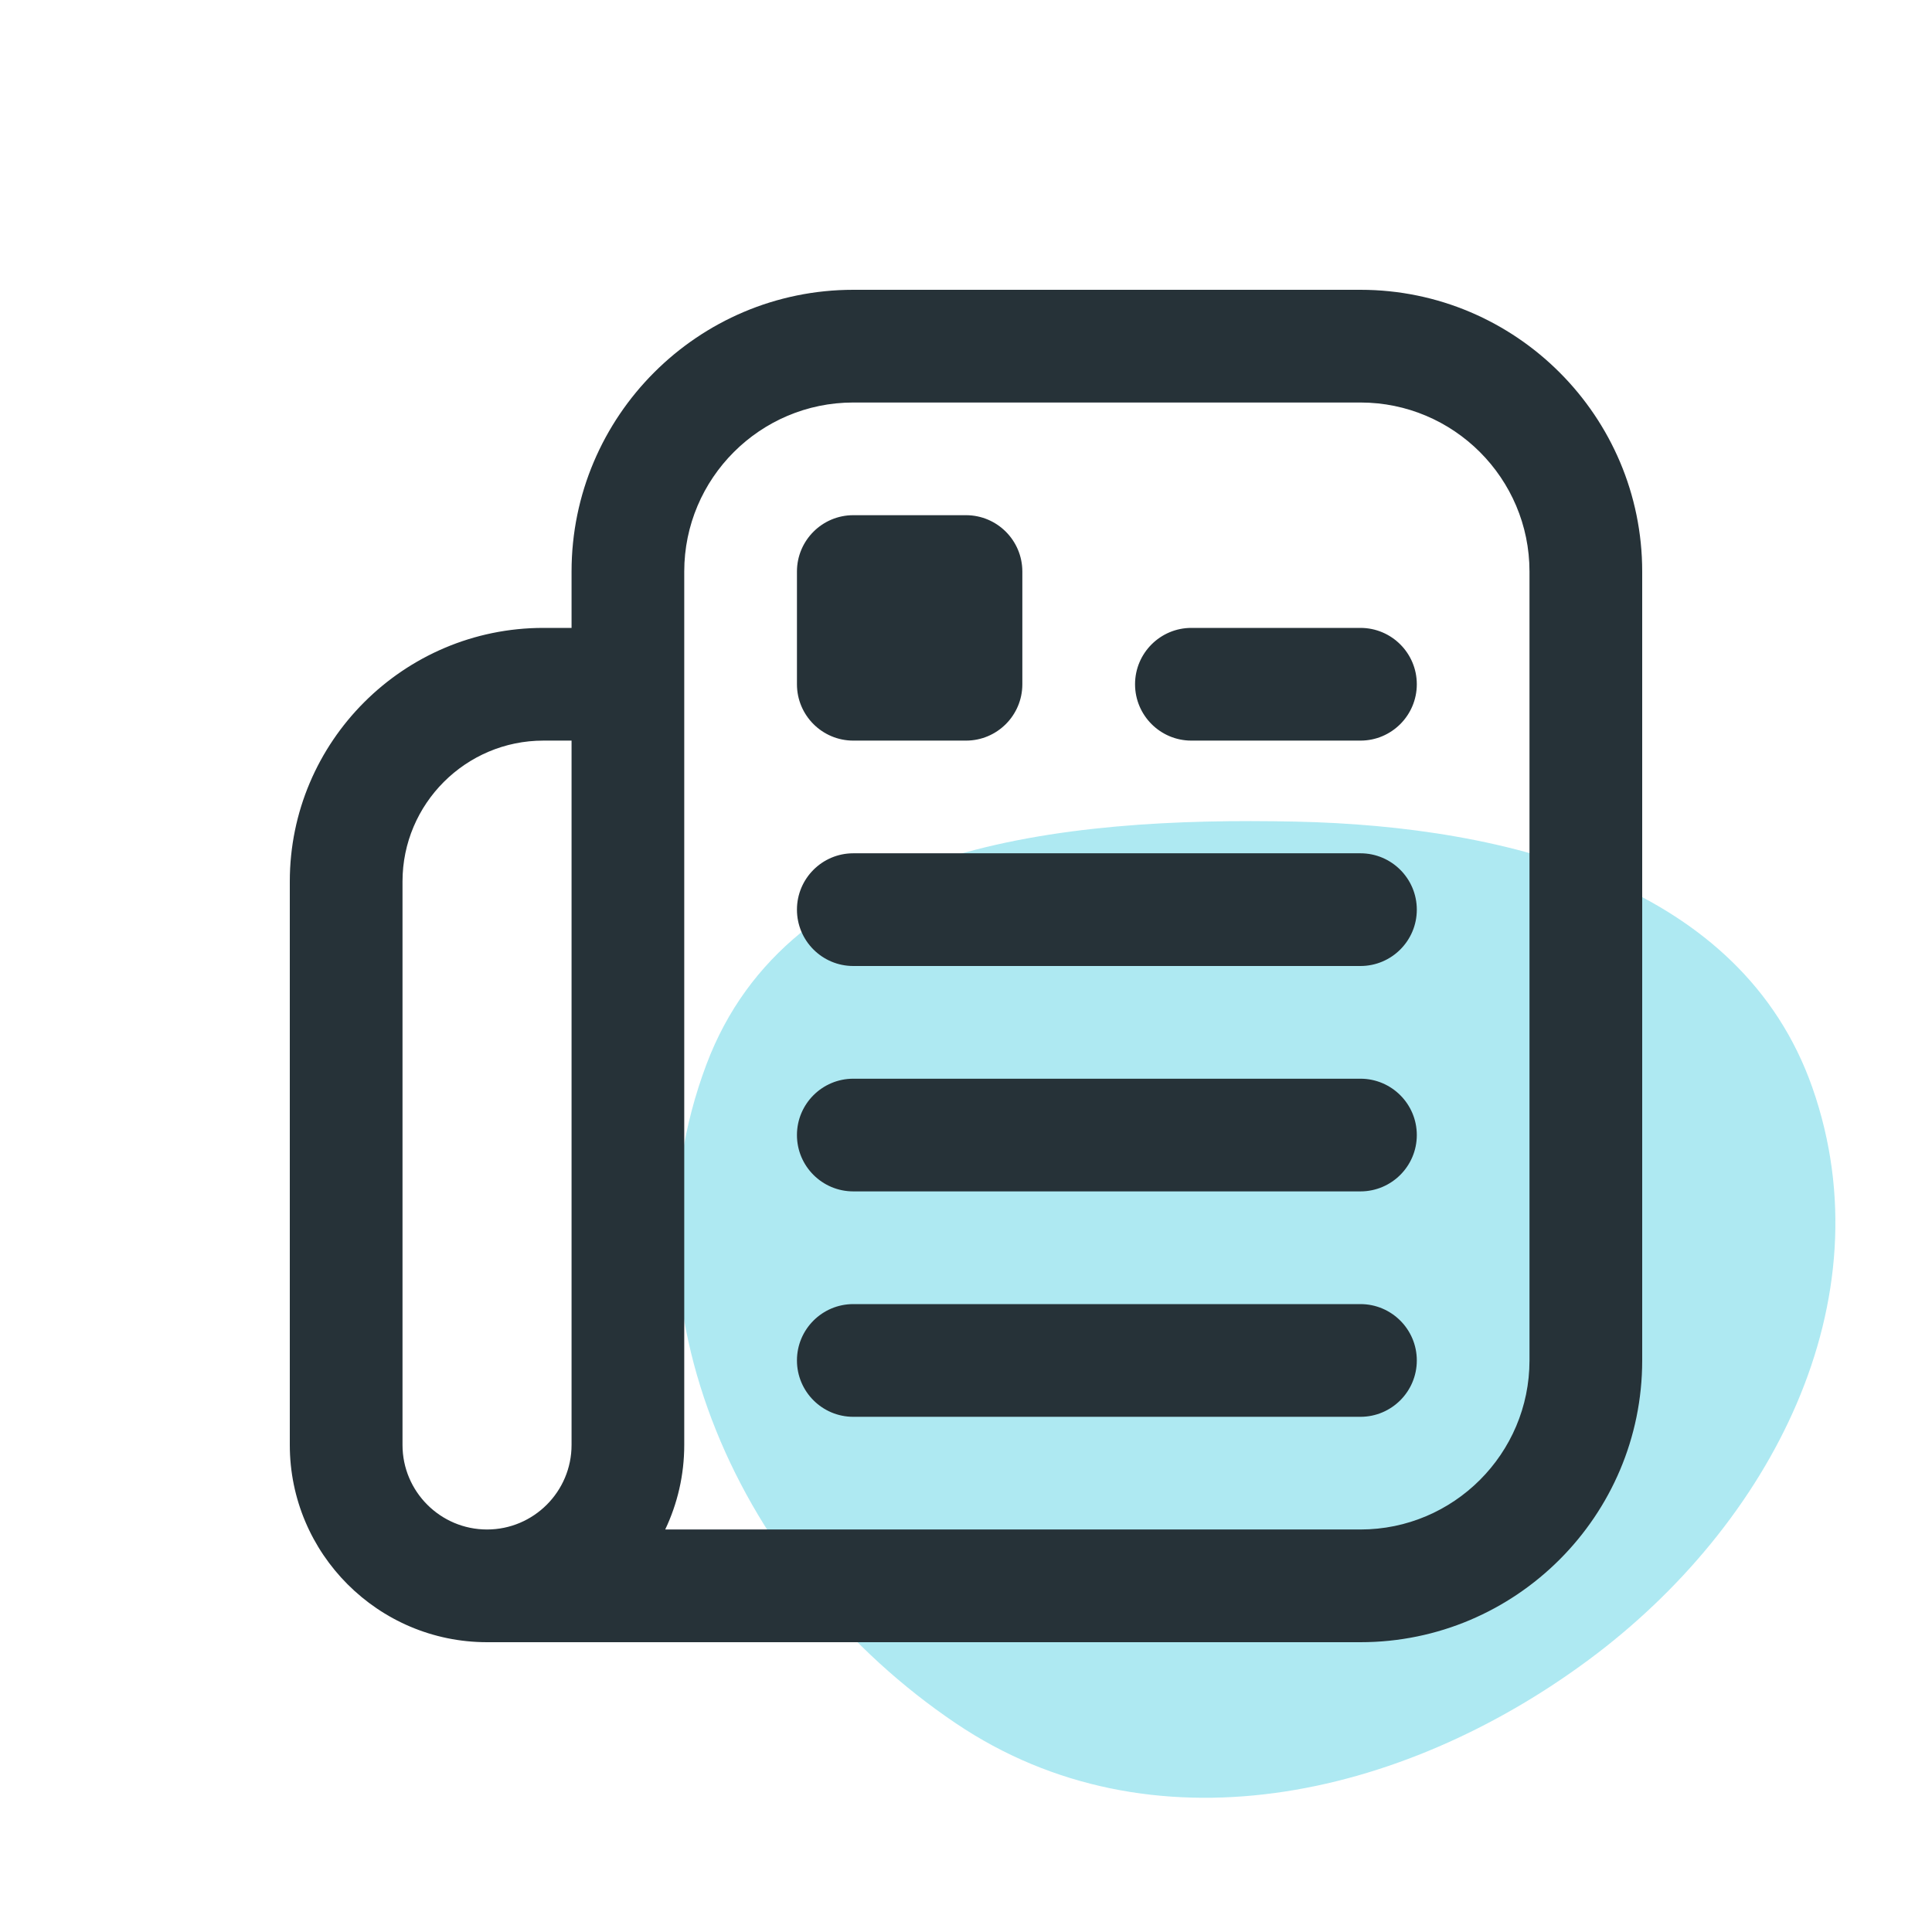
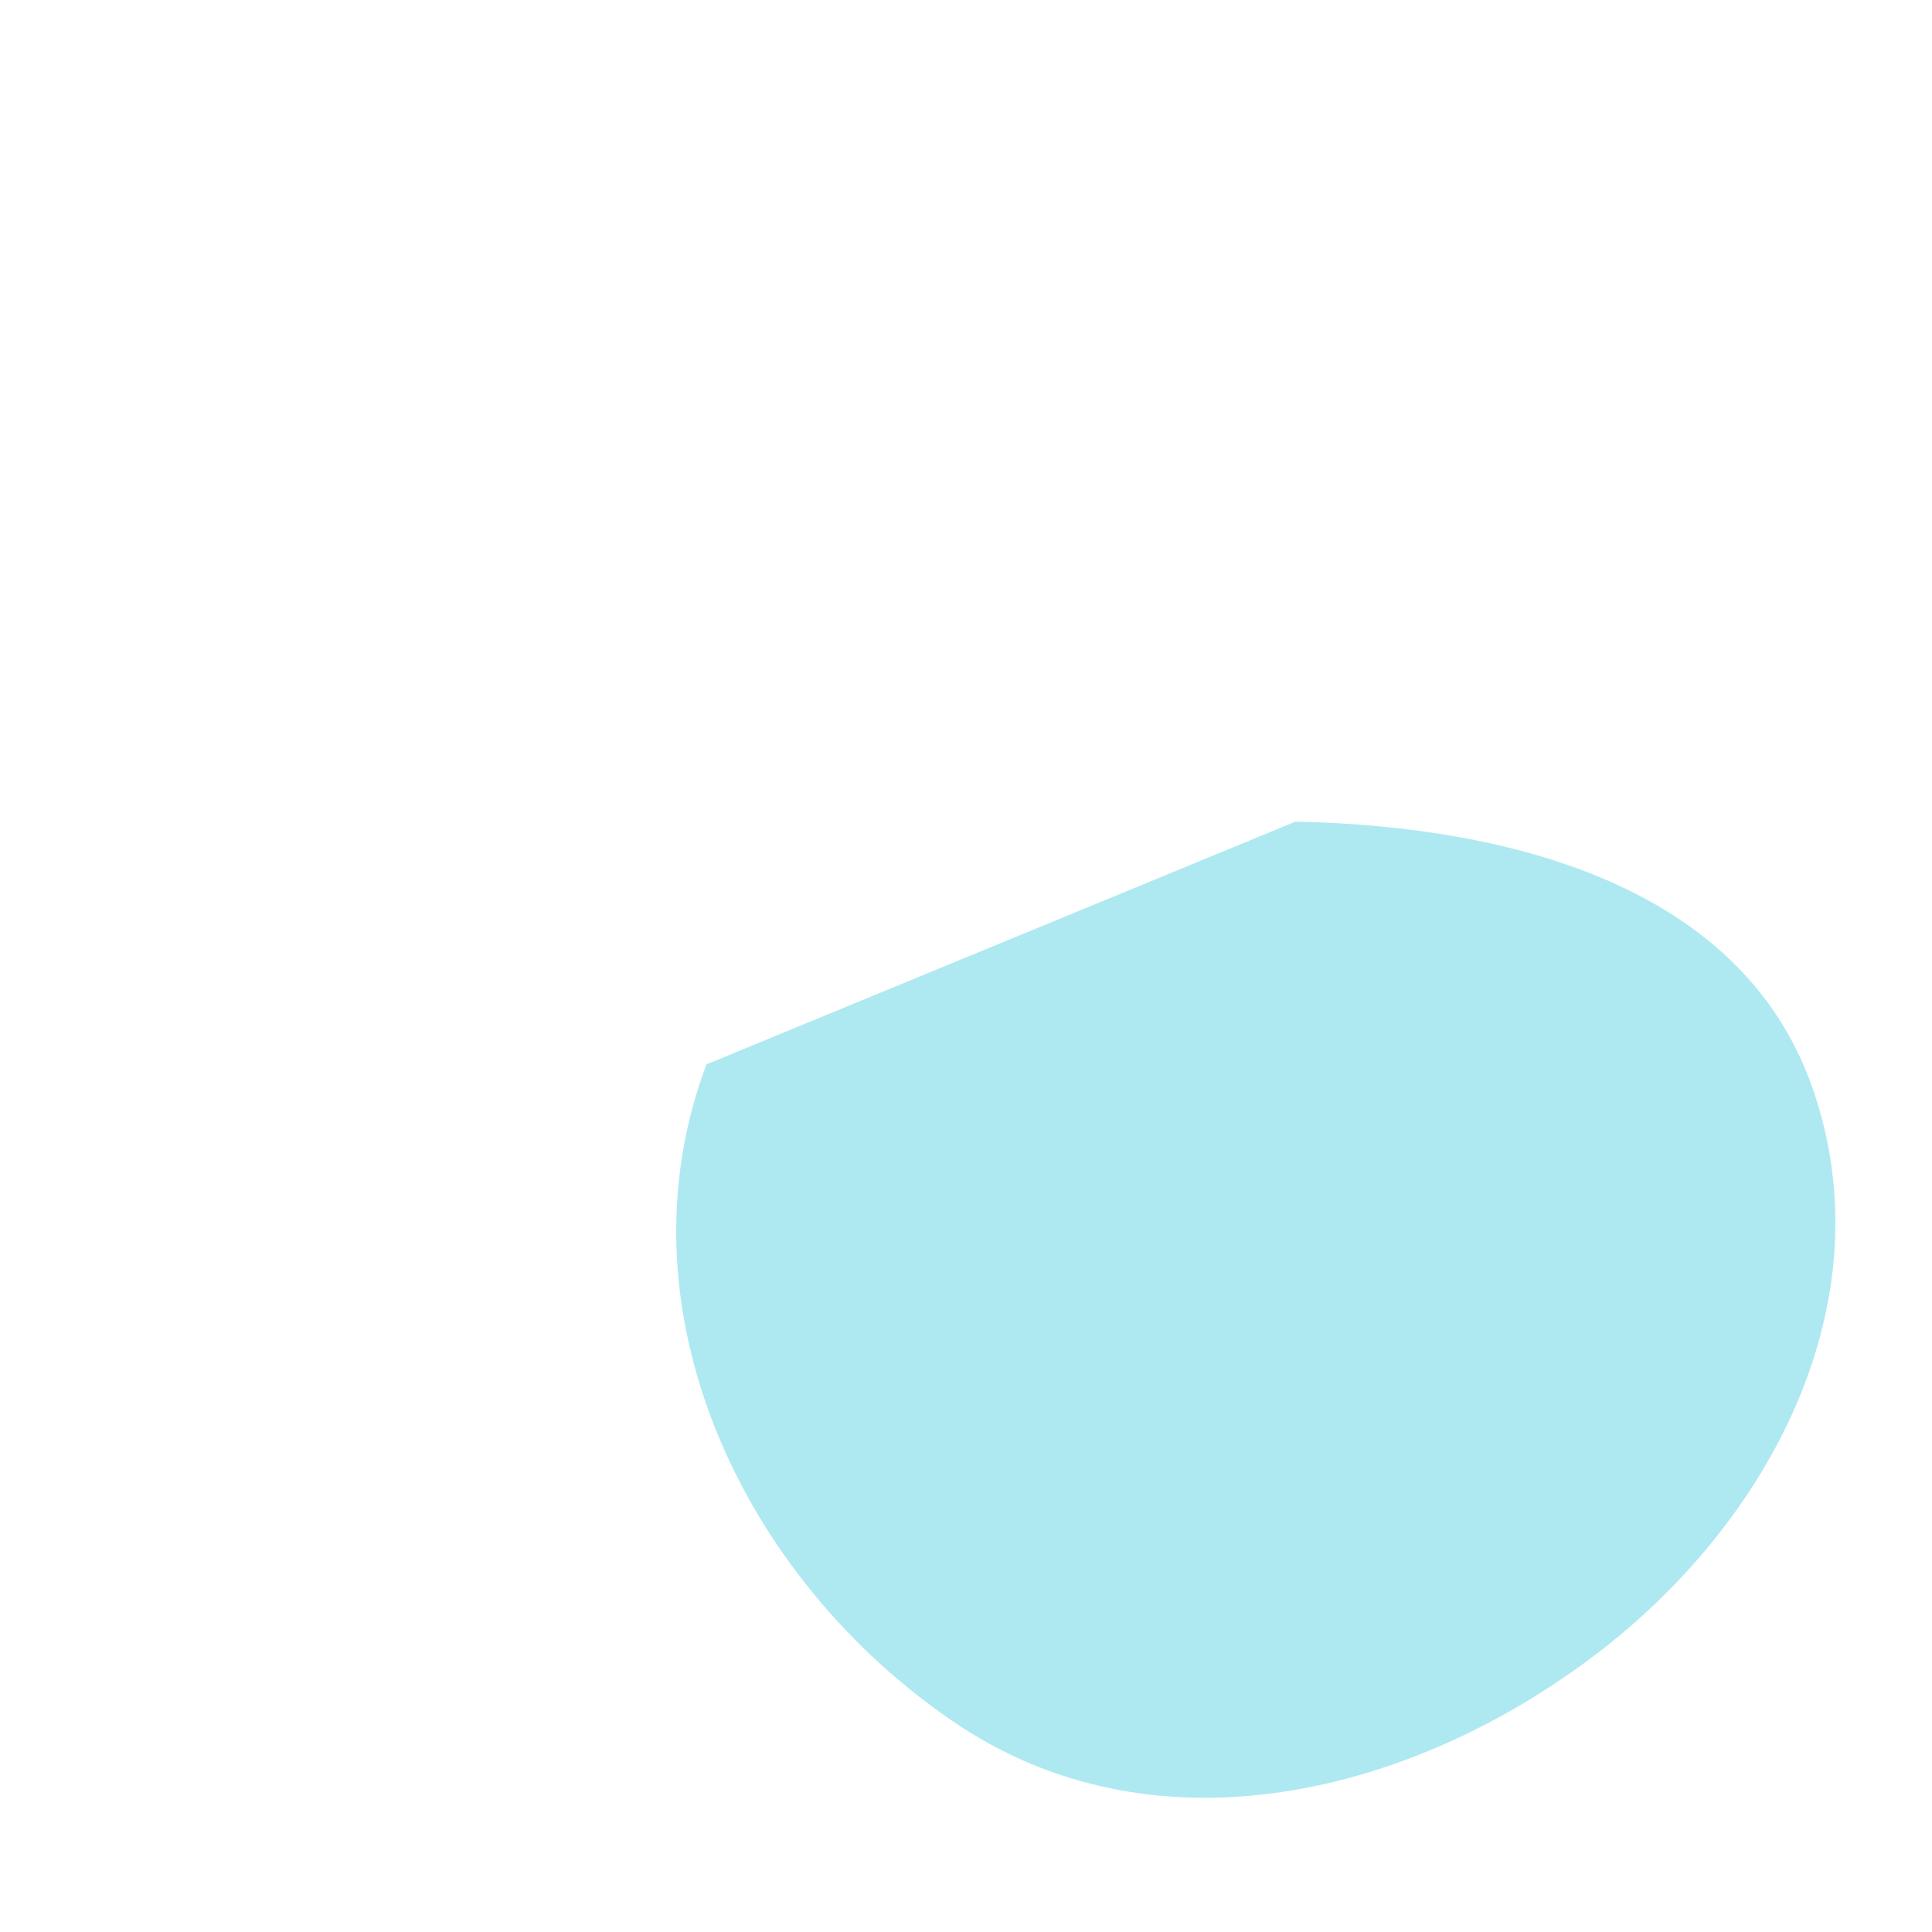
<svg xmlns="http://www.w3.org/2000/svg" width="80" height="80" viewBox="0 0 80 80" fill="none">
  <rect width="80" height="80" fill="white" />
-   <path fill-rule="evenodd" clip-rule="evenodd" d="M53.644 34.021C62.514 34.209 72.117 36.669 75.049 45.043C78.145 53.886 73.319 63.14 65.794 68.722C57.996 74.507 47.628 76.787 39.578 71.358C30.665 65.346 25.463 54.134 29.253 44.073C32.68 34.975 43.924 33.815 53.644 34.021Z" fill="#00B8D4" fill-opacity="0.32" />
-   <path d="M56.333 12H35.333C28.9 12 23.667 17.234 23.667 23.667V26H22.5C16.711 26 12 30.711 12 36.5V59.833C12 64.334 15.661 67.998 20.164 68H56.333C62.766 68 68 62.766 68 56.333V23.667C68 17.234 62.766 12 56.333 12ZM23.667 59.833C23.667 61.763 22.096 63.333 20.167 63.333C18.237 63.333 16.667 61.763 16.667 59.833V36.5C16.667 33.285 19.285 30.667 22.5 30.667H23.667V59.833ZM63.333 56.333C63.333 60.193 60.193 63.333 56.333 63.333H27.545C28.049 62.272 28.333 61.086 28.333 59.833V23.667C28.333 19.807 31.474 16.667 35.333 16.667H56.333C60.193 16.667 63.333 19.807 63.333 23.667V56.333ZM58.667 28.333C58.667 29.621 57.621 30.667 56.333 30.667H49.333C48.045 30.667 47 29.621 47 28.333C47 27.045 48.045 26 49.333 26H56.333C57.621 26 58.667 27.045 58.667 28.333ZM58.667 37.667C58.667 38.955 57.621 40 56.333 40H35.333C34.045 40 33 38.955 33 37.667C33 36.379 34.045 35.333 35.333 35.333H56.333C57.621 35.333 58.667 36.379 58.667 37.667ZM58.667 47C58.667 48.288 57.621 49.333 56.333 49.333H35.333C34.045 49.333 33 48.288 33 47C33 45.712 34.045 44.667 35.333 44.667H56.333C57.621 44.667 58.667 45.712 58.667 47ZM58.667 56.333C58.667 57.621 57.621 58.667 56.333 58.667H35.333C34.045 58.667 33 57.621 33 56.333C33 55.045 34.045 54 35.333 54H56.333C57.621 54 58.667 55.045 58.667 56.333ZM33 28.333V23.667C33 22.379 34.045 21.333 35.333 21.333H40C41.288 21.333 42.333 22.379 42.333 23.667V28.333C42.333 29.621 41.288 30.667 40 30.667H35.333C34.045 30.667 33 29.621 33 28.333Z" fill="#263238" />
+   <path fill-rule="evenodd" clip-rule="evenodd" d="M53.644 34.021C62.514 34.209 72.117 36.669 75.049 45.043C78.145 53.886 73.319 63.14 65.794 68.722C57.996 74.507 47.628 76.787 39.578 71.358C30.665 65.346 25.463 54.134 29.253 44.073Z" fill="#00B8D4" fill-opacity="0.32" />
</svg>